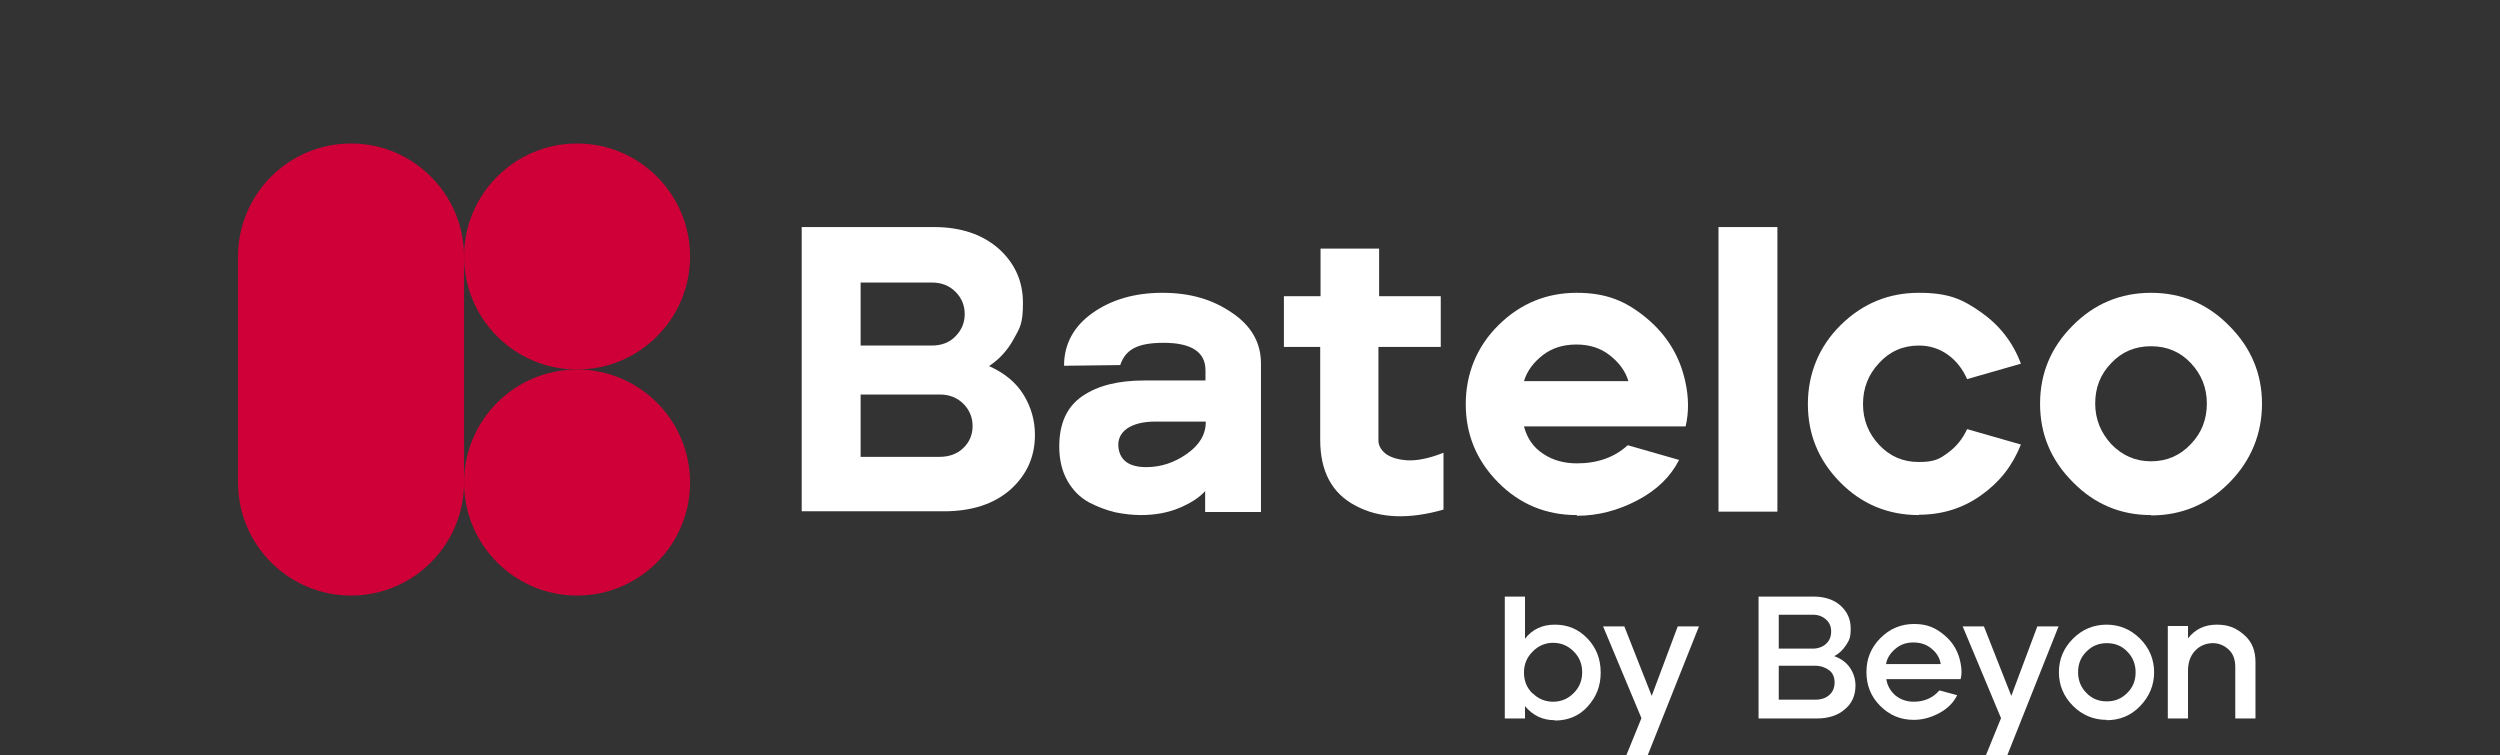
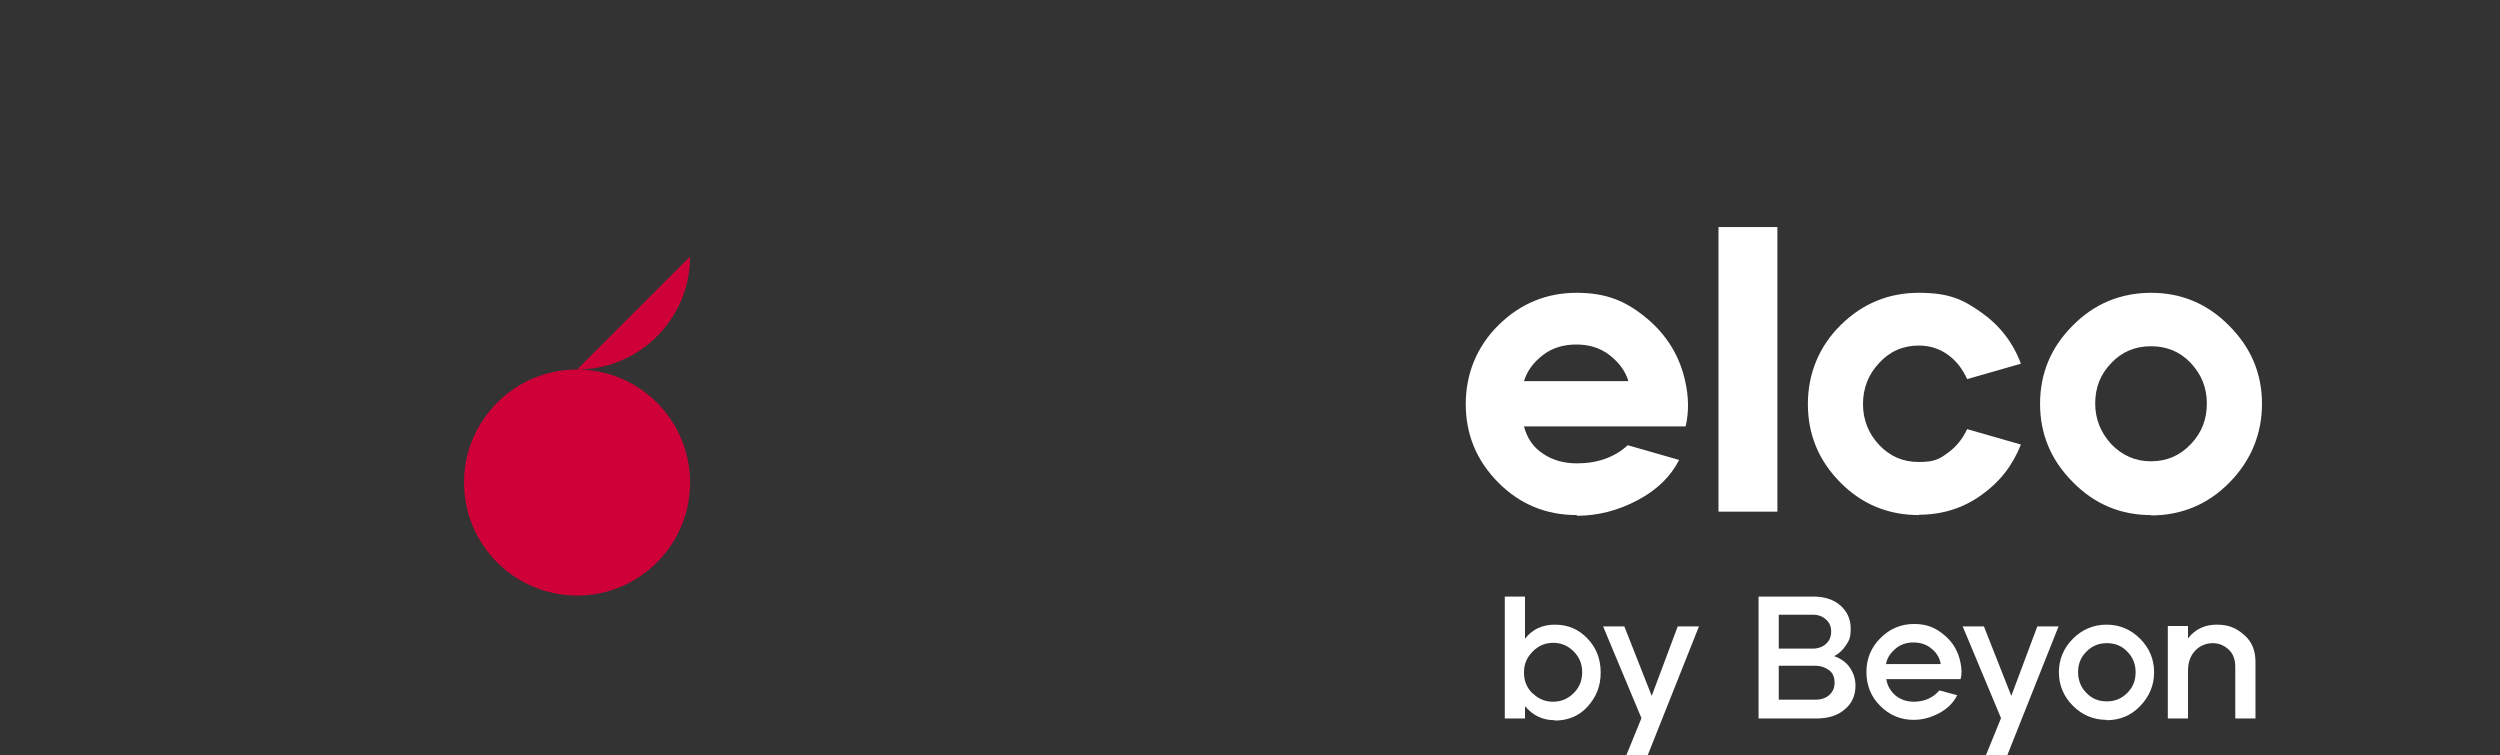
<svg xmlns="http://www.w3.org/2000/svg" id="Layer_1" version="1.1" viewBox="0 0 730 220.5">
  <rect x="0" y="0" width="730" height="220.5" fill="#333333" stroke="none" />
  <defs>
    <style>
      .st0 {
        fill: #ce0037;
      }

      .st1 {
        fill: #fff;
      }
    </style>
  </defs>
  <g>
    <path class="st1" d="M454,210.3c-3.6,0-6.4-1.4-8.7-4.1v3.6h-5.9v-35.6h5.9v12.3c2.1-2.7,5-4.1,8.7-4.1,3.8,0,6.9,1.3,9.5,4,2.6,2.7,3.9,6,3.9,10s-1.3,7.1-3.8,9.9-5.8,4.1-9.6,4.1h0ZM447.5,202.4c1.7,1.7,3.7,2.5,6,2.5s4.3-.8,6-2.5c1.7-1.7,2.5-3.7,2.5-6.1s-.8-4.4-2.5-6.1c-1.7-1.7-3.7-2.5-6-2.5s-4.4.9-6,2.6c-1.7,1.7-2.5,3.7-2.5,6.1s.8,4.4,2.5,6.1Z" />
    <path class="st1" d="M474.9,220.5l4.4-10.8-11.2-26.8h6.2l8,20.3,7.6-20.3h6.2l-15,37.7h-6,0Z" />
    <path class="st1" d="M513.5,209.8v-35.6h16c3.3,0,6,.9,7.9,2.6,2,1.8,3,4,3,6.7s-.4,3.4-1.3,4.8c-.9,1.4-2,2.5-3.5,3.3,2,.7,3.6,1.9,4.6,3.4s1.6,3.2,1.6,5.2c0,2.8-1,5.2-3.1,6.9-2,1.8-4.8,2.7-8.3,2.7h-17,0ZM519.4,189.4h9.9c1.6,0,2.9-.5,3.9-1.4,1-.9,1.5-2.1,1.5-3.6s-.5-2.6-1.5-3.5-2.2-1.4-3.8-1.4h-10v9.8h0ZM519.4,204.3h10.8c1.7,0,3-.5,4-1.4s1.5-2.1,1.5-3.6-.5-2.8-1.6-3.6-2.4-1.3-4.1-1.3h-10.6v9.9h0Z" />
    <path class="st1" d="M558.8,210.2c-3.9,0-7.1-1.4-9.8-4.1-2.7-2.7-4-6-4-9.9s1.4-7.2,4.1-9.9,6-4.1,9.8-4.1,6.3,1.1,8.9,3.3c2.6,2.2,4.1,4.9,4.7,8.2.3,1.6.4,3.1,0,4.6h-21.7c.3,2,1.3,3.6,2.7,4.8,1.5,1.2,3.3,1.8,5.3,1.8,3.1,0,5.6-1.1,7.5-3.3l5.2,1.4c-1.1,2.2-2.8,3.9-5.2,5.2-2.4,1.3-4.9,2-7.5,2h0ZM550.8,193.9h15.9c-.3-1.8-1.2-3.3-2.7-4.5-1.4-1.2-3.2-1.8-5.3-1.8s-3.8.6-5.3,1.9-2.4,2.7-2.7,4.5h0Z" />
    <path class="st1" d="M579.9,220.5l4.4-10.8-11.2-26.8h6.2l8,20.3,7.6-20.3h6.2l-15,37.7h-6,0Z" />
    <path class="st1" d="M615.1,210.2c-3.8,0-7.1-1.4-9.8-4.1-2.7-2.7-4.1-6-4.1-9.8s1.4-7.1,4.1-9.8,6-4.1,9.8-4.1,7.1,1.4,9.8,4.1c2.7,2.7,4.1,6,4.1,9.8s-1.4,7.1-4.1,9.9-6,4.1-9.8,4.1h0ZM609.2,202.3c1.6,1.7,3.6,2.5,6,2.5s4.3-.8,6-2.5,2.4-3.7,2.4-6-.8-4.4-2.4-6c-1.6-1.7-3.6-2.5-6-2.5s-4.3.8-6,2.5-2.4,3.7-2.4,6,.8,4.4,2.4,6h0Z" />
    <path class="st1" d="M633,209.8v-27h5.9v3.6c2.1-2.7,4.9-4,8.4-4s5.7,1,8,3,3.3,4.6,3.3,7.9v16.5h-5.9v-15c0-2.2-.6-3.9-1.9-5.1s-2.8-1.9-4.7-1.9-3.9.8-5.2,2.3c-1.4,1.5-2,3.5-2,5.8v13.9h-5.9,0Z" />
  </g>
  <g>
-     <path class="st1" d="M234.1,149.4v-83.1h38.6c7.8,0,14.1,2.1,18.9,6.3,4.7,4.2,7.1,9.5,7.1,15.8s-.9,7.3-2.7,10.6c-1.8,3.3-4.2,5.9-7.2,7.9,4.5,2,7.9,4.8,10.1,8.4,2.2,3.6,3.3,7.5,3.3,11.7,0,6.4-2.4,11.7-7.2,16-4.8,4.2-11.3,6.3-19.4,6.3h-41.5ZM251.3,100.9h20.8c2.8,0,5.2-.9,6.9-2.7,1.8-1.8,2.7-4,2.7-6.5s-.9-4.7-2.7-6.5c-1.8-1.8-4.1-2.7-6.9-2.7h-20.8v18.5ZM251.3,133.4h23.1c2.8,0,5.2-.9,6.9-2.6,1.8-1.7,2.7-3.9,2.7-6.4s-.9-4.7-2.7-6.5c-1.8-1.8-4.1-2.7-6.9-2.7h-23.1v18.2h0Z" />
-     <path class="st1" d="M333.2,150.4c-2.5,0-5-.3-7.5-.8-2.5-.6-5-1.5-7.7-2.9-2.6-1.4-4.7-3.5-6.3-6.3-1.6-2.8-2.4-6.2-2.4-10,0-6.7,2.2-11.6,6.7-14.7,4.5-3.1,10.5-4.6,18.1-4.6h17.9v-3c0-5.3-4.1-8-12.2-8s-11.2,2.2-12.7,6.5l-16.4.2c0-6.3,2.8-11.5,8.3-15.4s12.3-5.9,20.4-5.9,14.6,1.9,20.3,5.8c5.7,3.8,8.5,8.8,8.5,14.8v43.4h-16.3v-6.1c-1.7,1.9-4.2,3.5-7.5,4.9s-7.1,2.1-11.3,2.1h0ZM334.7,136.4c4.3,0,8.2-1.3,11.9-3.9,3.7-2.6,5.5-5.7,5.5-9.4h-14.7c-3.6,0-6.4.7-8.4,2.1-1.9,1.4-2.7,3.3-2.4,5.6.5,3.7,3.2,5.6,8.1,5.6h0Z" />
-     <path class="st1" d="M410.8,134.4c2.8.2,6.4-.5,10.7-2.2v16.6c-10.1,2.9-18.7,2.6-25.6-1.1-7-3.6-10.4-10.1-10.4-19.3v-27.1c.1,0-10.6,0-10.6,0v-14.8h10.7v-13.9h17.1v13.9c-.1,0,18,0,18,0v14.8h-18.2v26.9c-.1,1.7.6,3,2,4.2,1.4,1.1,3.5,1.8,6.3,2" />
    <path class="st1" d="M460.4,150.4c-9,0-16.7-3.2-23-9.6-6.3-6.4-9.4-14-9.4-22.8s3.2-16.8,9.6-23.1c6.4-6.3,14-9.4,22.8-9.4s14.5,2.5,20.4,7.4,9.7,11.1,11.3,18.5c1,4.5,1.1,8.9.1,13.1h-47.2c.9,3.5,2.8,6.2,5.6,8,2.8,1.9,6.1,2.8,9.9,2.8,6,0,11-1.8,14.8-5.3l15,4.3c-2.5,4.9-6.5,8.8-12.2,11.8-5.7,3-11.6,4.5-17.6,4.5h0ZM445,111.3h30.5c-.9-3-2.8-5.5-5.5-7.6-2.7-2.1-5.9-3.1-9.7-3.1s-7.1,1-9.8,3.1c-2.7,2.1-4.6,4.6-5.5,7.6Z" />
    <path class="st1" d="M501.8,149.4v-83.1h17.2v83.1h-17.2Z" />
    <path class="st1" d="M560.3,150.4c-9,0-16.7-3.2-23-9.6s-9.4-14-9.4-22.8,3.2-16.8,9.6-23.1c6.4-6.3,14-9.4,22.8-9.4s12.8,1.9,18.2,5.7c5.4,3.8,9.3,8.8,11.6,15l-15.7,4.5c-1.3-2.9-3.1-5.3-5.6-7.1-2.5-1.8-5.3-2.7-8.5-2.7-4.6,0-8.5,1.7-11.6,5.1-3.2,3.4-4.7,7.4-4.7,12s1.6,8.6,4.7,11.9c3.2,3.4,7,5,11.6,5s6.1-.9,8.5-2.7c2.5-1.8,4.3-4.1,5.6-6.9l15.7,4.5c-2.4,6.1-6.2,11-11.6,14.8-5.3,3.8-11.4,5.7-18.2,5.7h0Z" />
    <path class="st1" d="M628.1,150.4c-8.9,0-16.5-3.2-22.8-9.6-6.4-6.4-9.6-14-9.6-22.9s3.2-16.5,9.5-22.8c6.3-6.4,14-9.6,22.9-9.6s16.5,3.2,22.8,9.6c6.4,6.4,9.6,14,9.6,22.8s-3.2,16.6-9.5,23c-6.3,6.4-14,9.6-22.9,9.6h0ZM616.5,129.7c3.2,3.3,7,5,11.6,5s8.5-1.7,11.6-5c3.2-3.3,4.7-7.3,4.7-11.9s-1.6-8.5-4.7-11.8-7-4.9-11.6-4.9-8.5,1.6-11.6,4.9c-3.2,3.3-4.7,7.2-4.7,11.8s1.6,8.5,4.7,11.9Z" />
  </g>
  <g>
    <path class="st0" d="M201.5,140.9c0,18.2-14.8,33-33,33s-33-14.8-33-33,14.8-33,33-33,33,14.8,33,33" />
-     <path class="st0" d="M201.5,74.9c0,18.2-14.8,33-33,33s-33-14.8-33-33,14.8-33,33-33,33,14.8,33,33" />
-     <path class="st0" d="M135.5,74.9c0-18.2-14.8-33-33-33s-33,14.8-33,33v66c0,18.2,14.8,33,33,33s33-14.8,33-33v-66Z" />
+     <path class="st0" d="M201.5,74.9c0,18.2-14.8,33-33,33" />
  </g>
</svg>